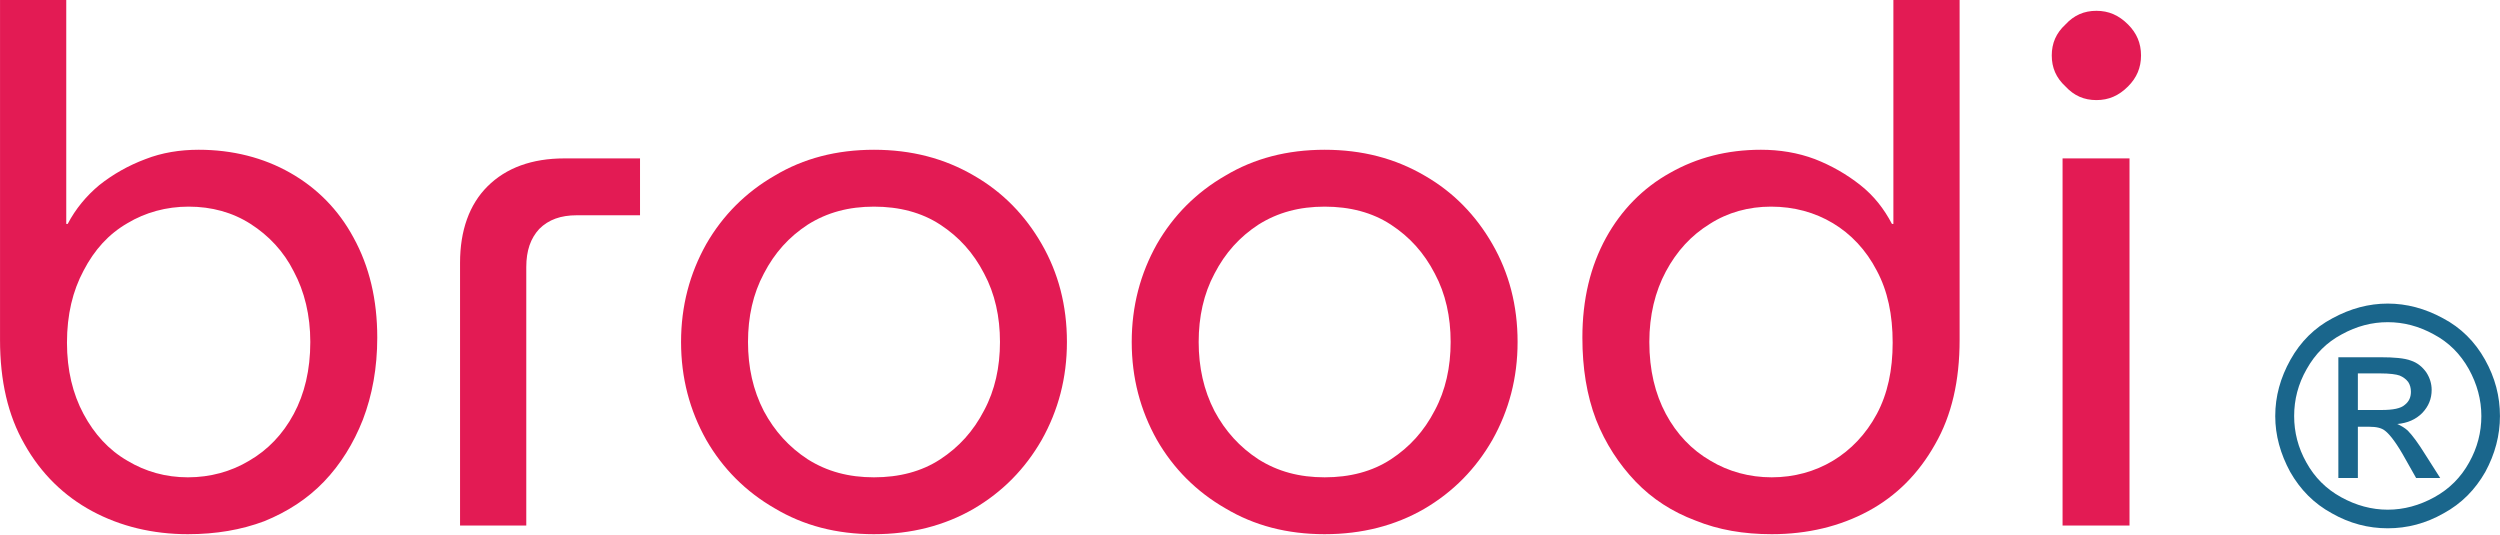
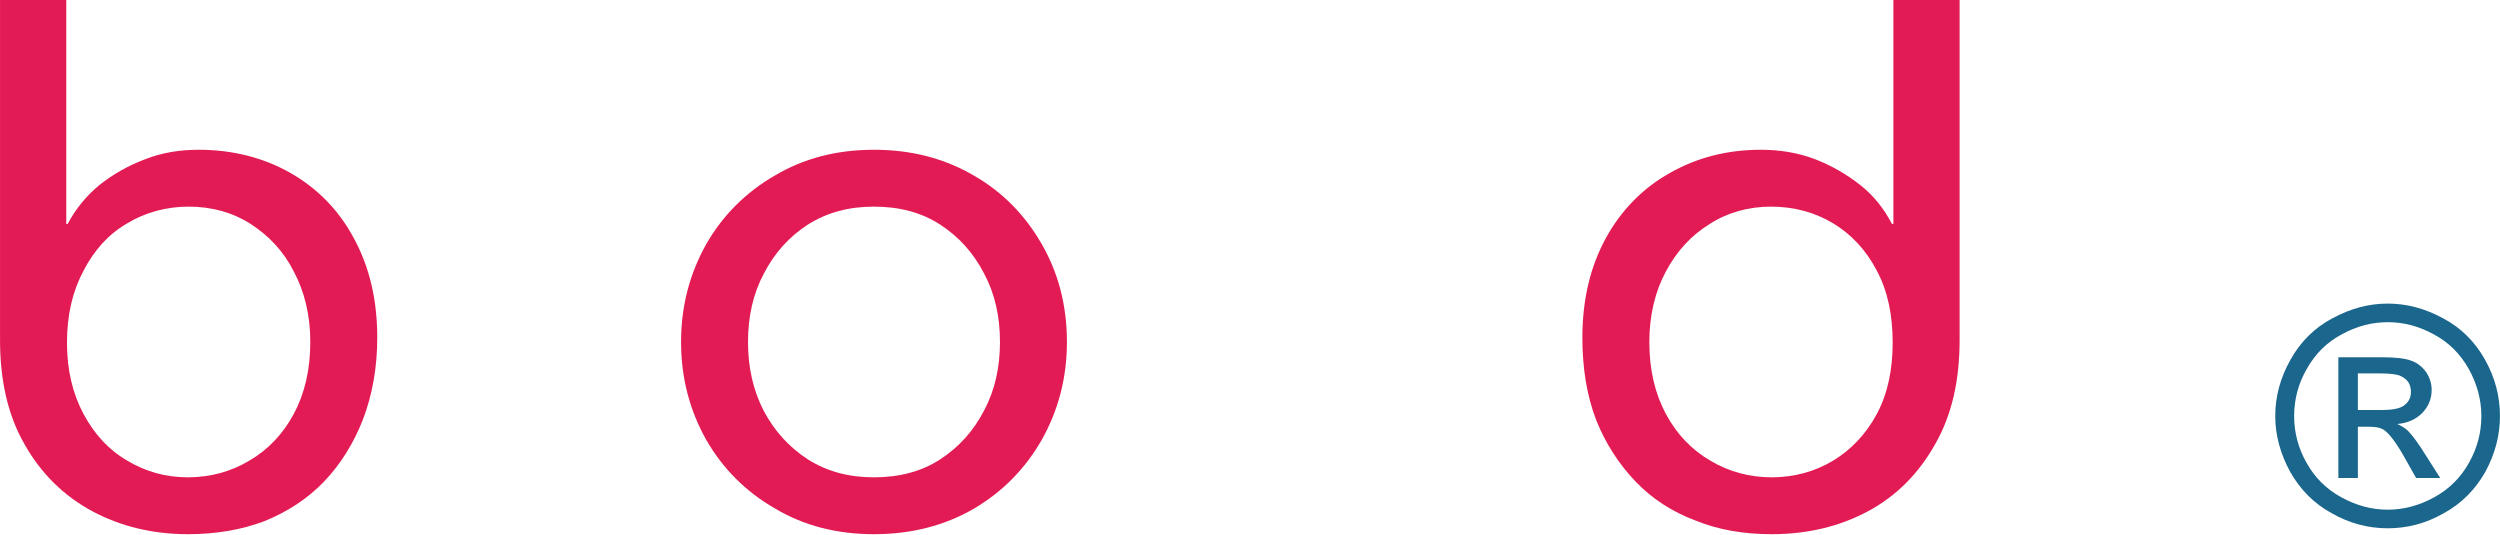
<svg xmlns="http://www.w3.org/2000/svg" width="100%" height="100%" viewBox="0 0 2460 526" version="1.1" xml:space="preserve" style="fill-rule:evenodd;clip-rule:evenodd;stroke-linejoin:round;stroke-miterlimit:2;">
  <g transform="matrix(4.167,0,0,4.167,-285.366,-246.067)">
    <g transform="matrix(170,0,0,170,56.588,183.156)">
      <path d="M0.331,0.012c-0.049,-0 -0.094,-0.011 -0.133,-0.032c-0.039,-0.021 -0.071,-0.052 -0.094,-0.093c-0.023,-0.04 -0.034,-0.088 -0.034,-0.145l0,-0.472l0.092,0l0,0.311l0.002,0c0.011,-0.021 0.026,-0.039 0.044,-0.054c0.019,-0.015 0.04,-0.027 0.064,-0.036c0.023,-0.009 0.048,-0.013 0.074,-0.013c0.047,0 0.09,0.011 0.127,0.032c0.037,0.021 0.067,0.051 0.088,0.09c0.022,0.04 0.033,0.086 0.033,0.139c-0,0.042 -0.007,0.08 -0.02,0.114c-0.013,0.033 -0.031,0.062 -0.054,0.086c-0.023,0.024 -0.051,0.042 -0.083,0.055c-0.032,0.012 -0.067,0.018 -0.106,0.018Zm0,-0.079c0.031,0 0.06,-0.008 0.085,-0.023c0.026,-0.015 0.047,-0.037 0.062,-0.065c0.015,-0.028 0.023,-0.061 0.023,-0.1c0,-0.037 -0.008,-0.07 -0.023,-0.098c-0.014,-0.028 -0.035,-0.05 -0.06,-0.066c-0.025,-0.016 -0.054,-0.024 -0.086,-0.024c-0.031,0 -0.06,0.008 -0.085,0.023c-0.026,0.015 -0.046,0.037 -0.061,0.066c-0.015,0.028 -0.023,0.061 -0.023,0.1c0,0.038 0.008,0.071 0.023,0.099c0.015,0.028 0.035,0.05 0.061,0.065c0.025,0.015 0.053,0.023 0.084,0.023Z" style="fill:#e31b54;fill-rule:nonzero;" />
    </g>
    <g transform="matrix(170,0,0,170,165.218,183.156)">
-       <path d="M0.07,-0l0,-0.365c0,-0.045 0.013,-0.081 0.038,-0.106c0.026,-0.026 0.062,-0.039 0.107,-0.039l0.105,0l0,0.079l-0.088,0c-0.022,0 -0.039,0.006 -0.052,0.019c-0.012,0.013 -0.018,0.03 -0.018,0.053l0,0.359l-0.092,-0Z" style="fill:#e31b54;fill-rule:nonzero;" />
-     </g>
+       </g>
    <g transform="matrix(170,0,0,170,221.658,183.156)">
      <path d="M0.313,0.012c-0.052,-0 -0.098,-0.012 -0.138,-0.036c-0.04,-0.023 -0.072,-0.055 -0.095,-0.095c-0.023,-0.041 -0.035,-0.086 -0.035,-0.136c0,-0.05 0.012,-0.095 0.035,-0.136c0.023,-0.04 0.055,-0.072 0.095,-0.095c0.04,-0.024 0.086,-0.036 0.138,-0.036c0.052,0 0.098,0.012 0.139,0.036c0.04,0.023 0.071,0.055 0.094,0.095c0.023,0.04 0.035,0.085 0.035,0.136c-0,0.05 -0.012,0.095 -0.035,0.136c-0.023,0.04 -0.054,0.072 -0.095,0.096c-0.04,0.023 -0.086,0.035 -0.138,0.035Zm-0,-0.079c0.035,-0 0.066,-0.008 0.092,-0.025c0.026,-0.017 0.046,-0.039 0.061,-0.068c0.015,-0.028 0.022,-0.06 0.022,-0.095c-0,-0.035 -0.007,-0.067 -0.022,-0.095c-0.015,-0.029 -0.035,-0.051 -0.061,-0.068c-0.026,-0.017 -0.057,-0.025 -0.092,-0.025c-0.035,0 -0.065,0.008 -0.092,0.025c-0.026,0.017 -0.046,0.039 -0.061,0.068c-0.015,0.028 -0.022,0.06 -0.022,0.095c-0,0.035 0.007,0.067 0.022,0.096c0.015,0.028 0.035,0.05 0.061,0.067c0.027,0.017 0.057,0.025 0.092,0.025Z" style="fill:#e31b54;fill-rule:nonzero;" />
    </g>
    <g transform="matrix(170,0,0,170,328.078,183.156)">
-       <path d="M0.313,0.012c-0.052,-0 -0.098,-0.012 -0.138,-0.036c-0.04,-0.023 -0.072,-0.055 -0.095,-0.095c-0.023,-0.041 -0.035,-0.086 -0.035,-0.136c0,-0.05 0.012,-0.095 0.035,-0.136c0.023,-0.04 0.055,-0.072 0.095,-0.095c0.04,-0.024 0.086,-0.036 0.138,-0.036c0.052,0 0.098,0.012 0.139,0.036c0.04,0.023 0.071,0.055 0.094,0.095c0.023,0.04 0.035,0.085 0.035,0.136c-0,0.05 -0.012,0.095 -0.035,0.136c-0.023,0.04 -0.054,0.072 -0.095,0.096c-0.04,0.023 -0.086,0.035 -0.138,0.035Zm-0,-0.079c0.035,-0 0.066,-0.008 0.092,-0.025c0.026,-0.017 0.046,-0.039 0.061,-0.068c0.015,-0.028 0.022,-0.06 0.022,-0.095c-0,-0.035 -0.007,-0.067 -0.022,-0.095c-0.015,-0.029 -0.035,-0.051 -0.061,-0.068c-0.026,-0.017 -0.057,-0.025 -0.092,-0.025c-0.035,0 -0.065,0.008 -0.092,0.025c-0.026,0.017 -0.046,0.039 -0.061,0.068c-0.015,0.028 -0.022,0.06 -0.022,0.095c-0,0.035 0.007,0.067 0.022,0.096c0.015,0.028 0.035,0.05 0.061,0.067c0.027,0.017 0.057,0.025 0.092,0.025Z" style="fill:#e31b54;fill-rule:nonzero;" />
-     </g>
+       </g>
    <g transform="matrix(170,0,0,170,434.498,183.156)">
      <path d="M0.308,0.012c-0.039,-0 -0.074,-0.006 -0.106,-0.019c-0.032,-0.012 -0.06,-0.03 -0.083,-0.054c-0.023,-0.024 -0.042,-0.053 -0.055,-0.086c-0.013,-0.034 -0.019,-0.072 -0.019,-0.114c0,-0.053 0.011,-0.099 0.033,-0.139c0.021,-0.038 0.051,-0.069 0.089,-0.09c0.037,-0.021 0.079,-0.032 0.126,-0.032c0.026,0 0.051,0.004 0.075,0.013c0.023,0.009 0.044,0.021 0.063,0.036c0.019,0.015 0.033,0.033 0.044,0.054l0.002,0l0,-0.311l0.092,0l0,0.472c0,0.057 -0.011,0.105 -0.034,0.145c-0.023,0.041 -0.054,0.072 -0.093,0.093c-0.039,0.021 -0.084,0.032 -0.134,0.032Zm0,-0.079c0.031,-0 0.06,-0.008 0.085,-0.023c0.025,-0.015 0.046,-0.037 0.061,-0.065c0.015,-0.028 0.022,-0.061 0.022,-0.099c0,-0.039 -0.007,-0.072 -0.022,-0.1c-0.015,-0.029 -0.036,-0.051 -0.061,-0.066c-0.025,-0.015 -0.054,-0.023 -0.086,-0.023c-0.031,0 -0.06,0.008 -0.085,0.024c-0.026,0.016 -0.046,0.038 -0.061,0.066c-0.015,0.028 -0.023,0.061 -0.023,0.098c0,0.039 0.008,0.072 0.023,0.1c0.015,0.028 0.036,0.05 0.062,0.065c0.025,0.015 0.054,0.023 0.085,0.023Z" style="fill:#e31b54;fill-rule:nonzero;" />
    </g>
    <g transform="matrix(170,0,0,170,543.128,183.156)">
-       <path d="M0.073,-0l0,-0.51l0.093,0l0,0.51l-0.093,-0Zm0.047,-0.591c-0.017,0 -0.031,-0.006 -0.043,-0.019c-0.013,-0.012 -0.019,-0.026 -0.019,-0.043c0,-0.017 0.006,-0.031 0.019,-0.043c0.012,-0.013 0.026,-0.019 0.043,-0.019c0.017,0 0.031,0.006 0.044,0.019c0.012,0.012 0.018,0.026 0.018,0.043c0,0.017 -0.006,0.031 -0.018,0.043c-0.013,0.013 -0.027,0.019 -0.044,0.019Z" style="fill:#e31b54;fill-rule:nonzero;" />
-     </g>
+       </g>
    <g transform="matrix(72,0,0,72,605.688,183.156)">
      <path d="M0.37,-0.728c0.062,-0 0.122,0.016 0.181,0.048c0.059,0.031 0.105,0.077 0.138,0.136c0.033,0.059 0.049,0.12 0.049,0.185c0,0.063 -0.016,0.124 -0.048,0.183c-0.033,0.058 -0.078,0.104 -0.137,0.136c-0.058,0.033 -0.119,0.049 -0.183,0.049c-0.064,-0 -0.125,-0.016 -0.183,-0.049c-0.059,-0.032 -0.104,-0.078 -0.137,-0.136c-0.032,-0.059 -0.049,-0.12 -0.049,-0.183c0,-0.065 0.017,-0.126 0.05,-0.185c0.033,-0.059 0.079,-0.105 0.138,-0.136c0.059,-0.032 0.119,-0.048 0.181,-0.048Zm0,0.061c-0.052,0 -0.102,0.013 -0.151,0.04c-0.049,0.026 -0.087,0.064 -0.115,0.114c-0.028,0.049 -0.041,0.1 -0.041,0.154c-0,0.053 0.013,0.104 0.04,0.152c0.027,0.049 0.065,0.087 0.114,0.114c0.049,0.027 0.1,0.041 0.153,0.041c0.053,-0 0.104,-0.014 0.153,-0.041c0.049,-0.027 0.087,-0.065 0.114,-0.114c0.027,-0.048 0.04,-0.099 0.04,-0.152c0,-0.054 -0.014,-0.105 -0.041,-0.154c-0.028,-0.05 -0.066,-0.088 -0.115,-0.114c-0.049,-0.027 -0.099,-0.04 -0.151,-0.04Zm-0.162,0.511l0,-0.396l0.137,-0c0.046,-0 0.08,0.003 0.101,0.011c0.021,0.007 0.037,0.02 0.05,0.038c0.012,0.018 0.018,0.038 0.018,0.058c0,0.029 -0.01,0.054 -0.031,0.076c-0.021,0.021 -0.048,0.033 -0.082,0.036c0.014,0.006 0.025,0.013 0.034,0.021c0.016,0.016 0.035,0.042 0.058,0.079l0.049,0.077l-0.079,0l-0.035,-0.062c-0.027,-0.049 -0.05,-0.08 -0.067,-0.093c-0.011,-0.009 -0.028,-0.013 -0.051,-0.013l-0.038,-0l0,0.168l-0.064,0Zm0.064,-0.223l0.078,0c0.037,0 0.063,-0.005 0.076,-0.017c0.014,-0.011 0.02,-0.025 0.02,-0.043c0,-0.012 -0.003,-0.023 -0.009,-0.032c-0.007,-0.009 -0.016,-0.016 -0.028,-0.021c-0.011,-0.004 -0.033,-0.007 -0.064,-0.007l-0.073,0l0,0.12Z" style="fill:#1a668c;fill-rule:nonzero;" />
    </g>
  </g>
</svg>